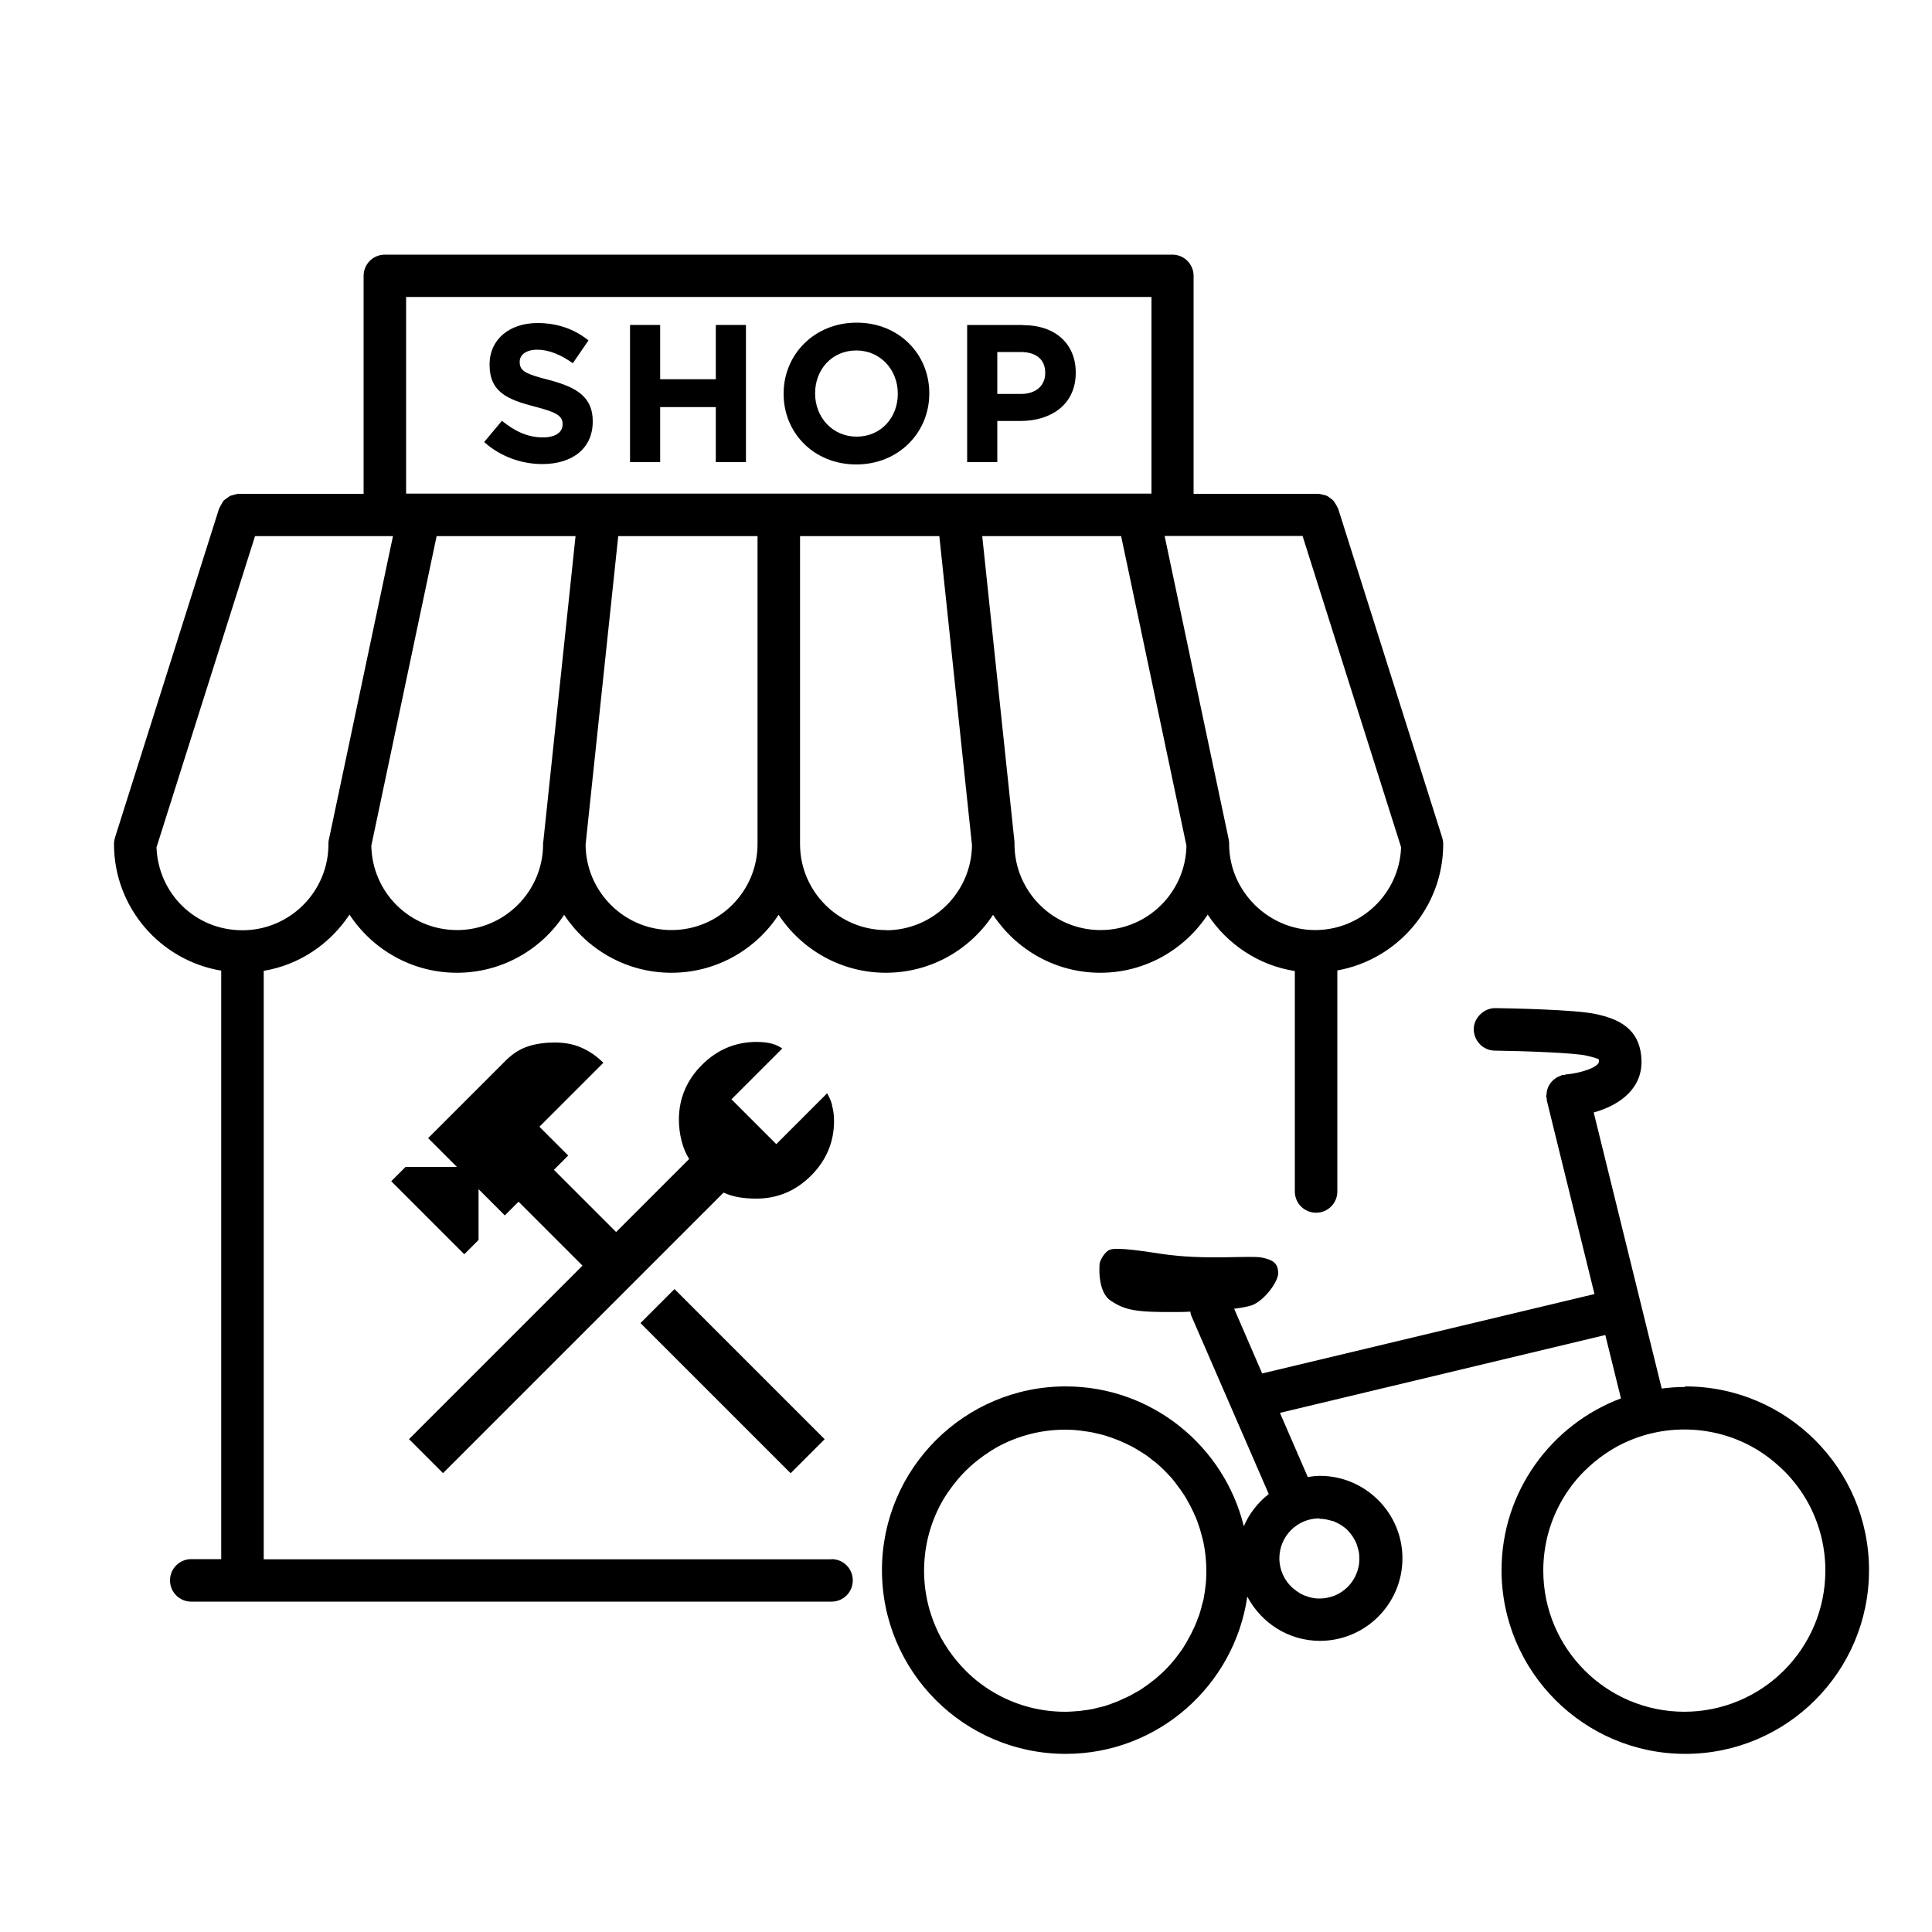
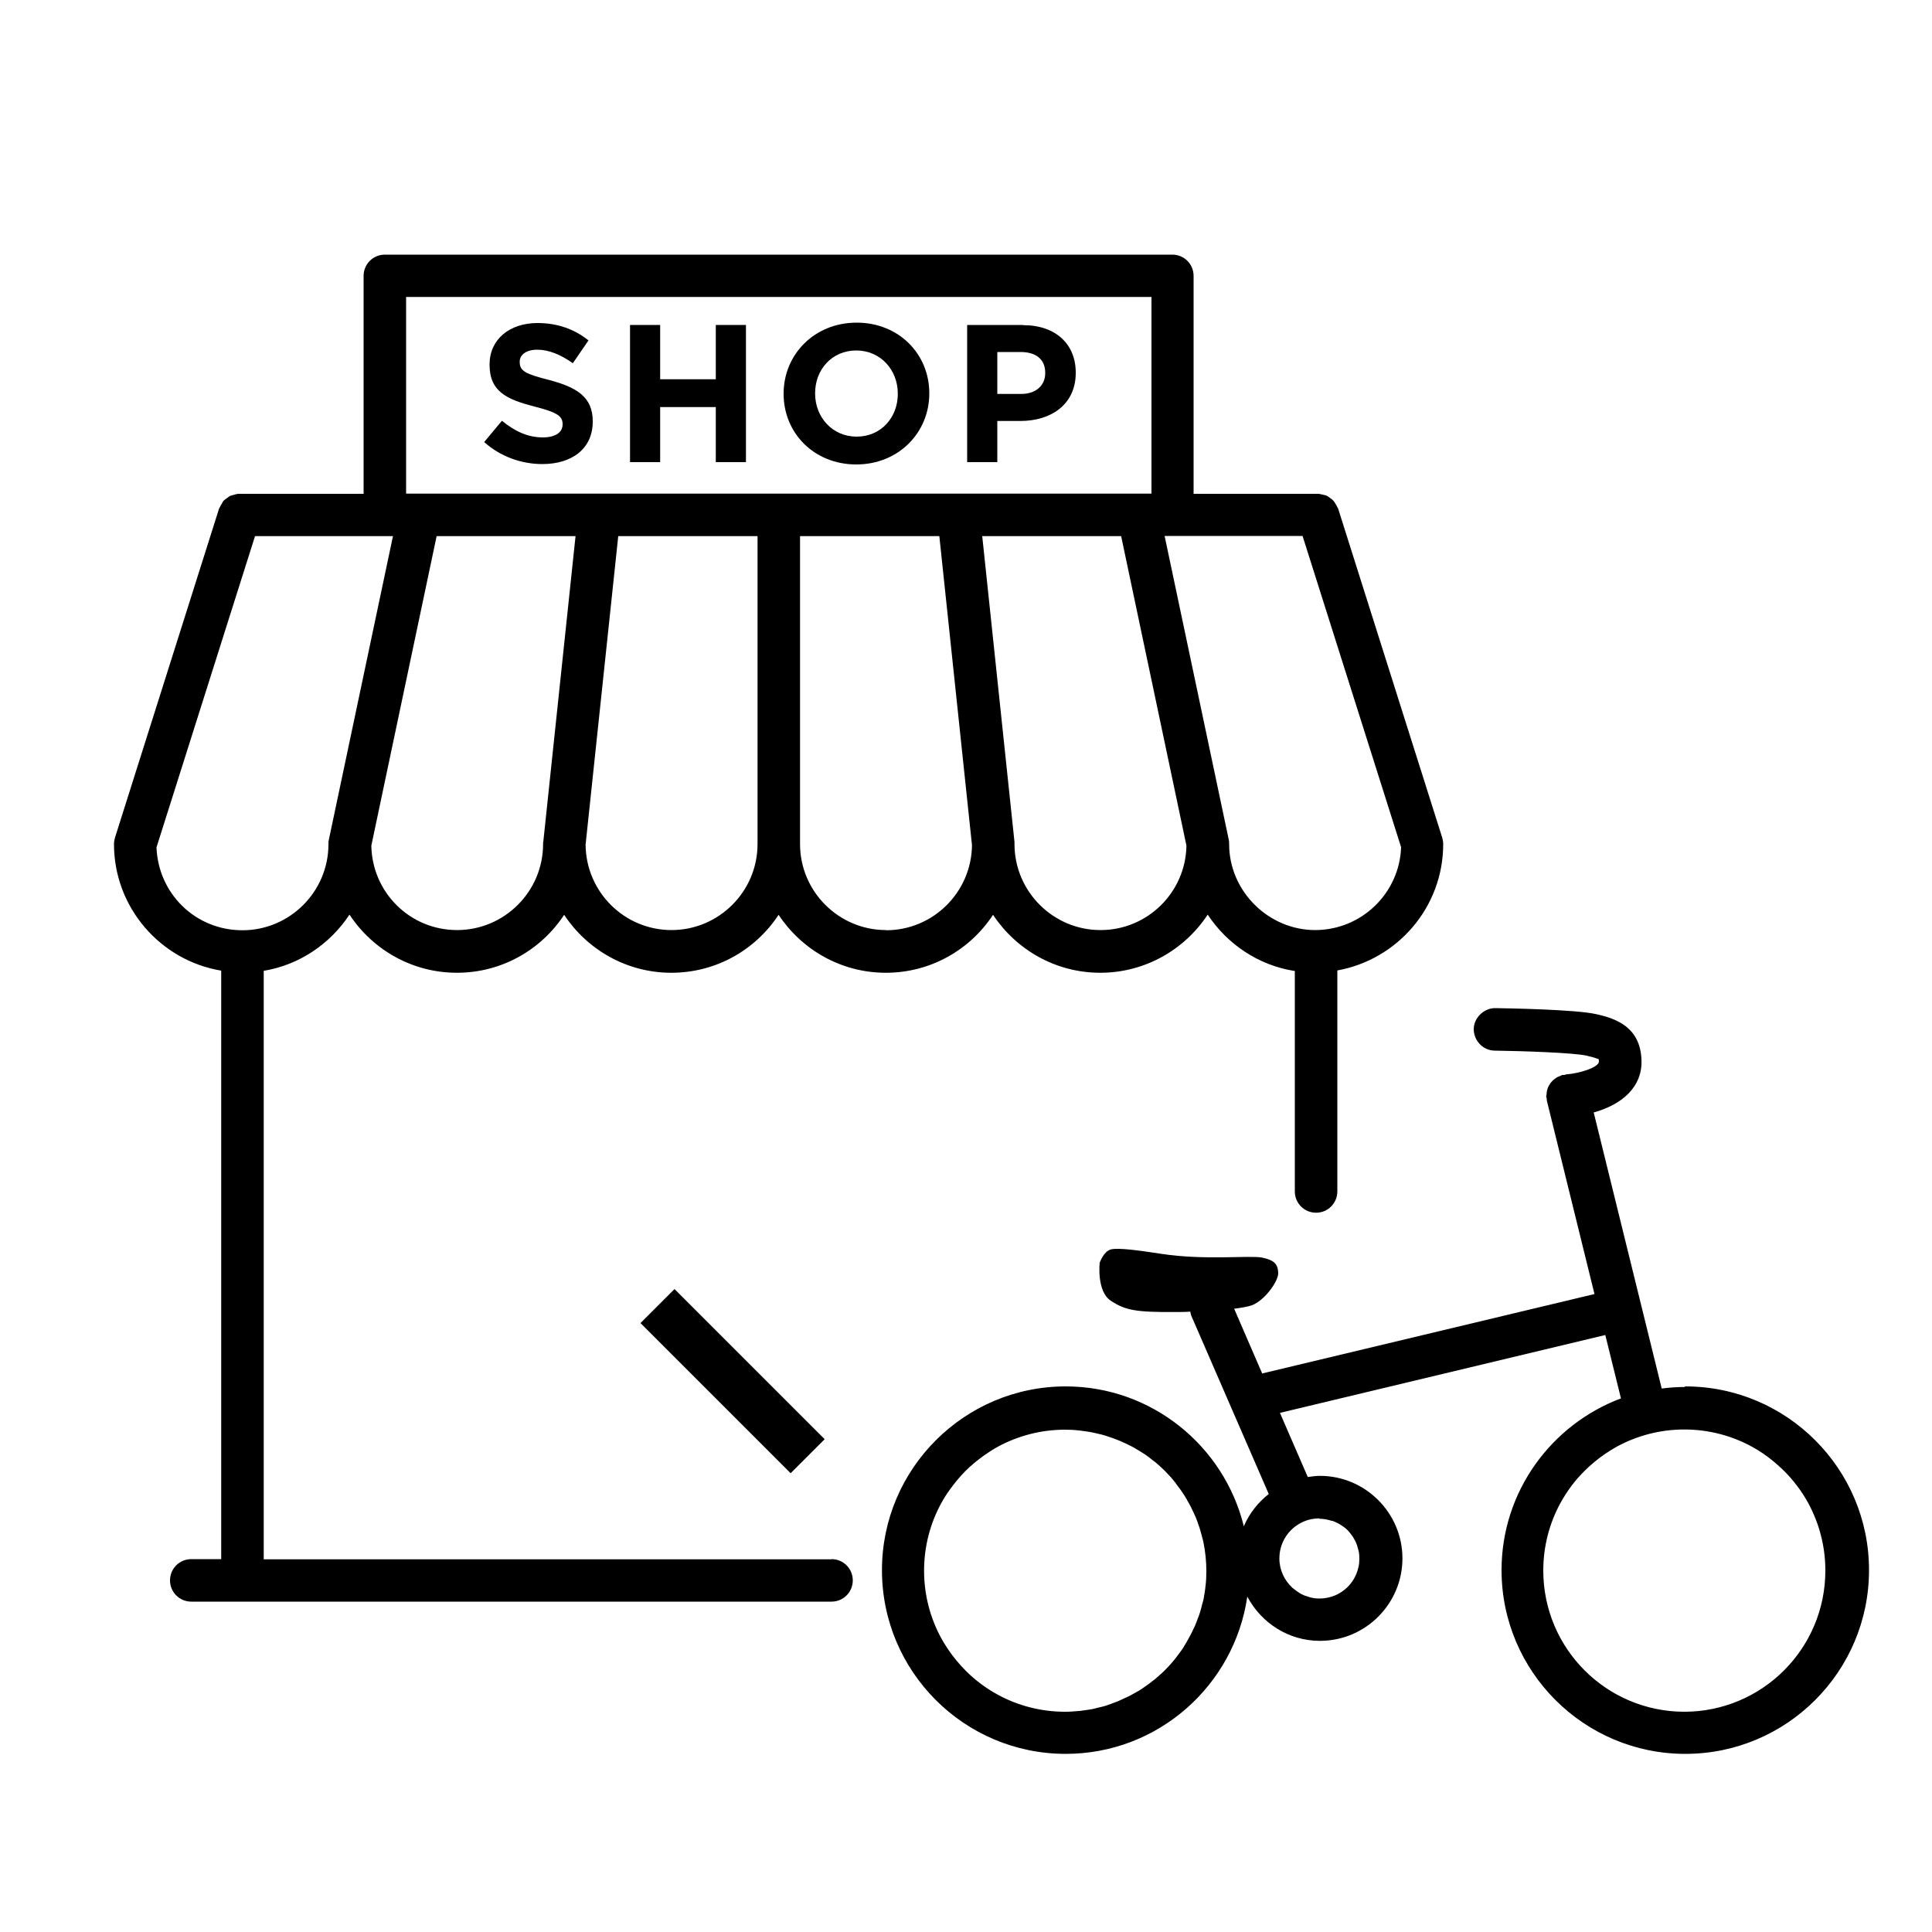
<svg xmlns="http://www.w3.org/2000/svg" id="_アウトライン" viewBox="0 0 100 100">
  <defs>
    <style>.cls-1{stroke-width:0px;}</style>
  </defs>
  <path class="cls-1" d="m28.43,19.67c-1.23-.31-1.53-.47-1.53-.93v-.02c0-.34.31-.62.91-.62s1.22.26,1.84.7l.81-1.18c-.72-.58-1.6-.9-2.64-.9-1.45,0-2.48.85-2.48,2.14v.02c0,1.41.92,1.8,2.35,2.17,1.19.3,1.43.51,1.43.9v.02c0,.42-.39.67-1.02.67-.81,0-1.48-.34-2.12-.86l-.92,1.1c.85.76,1.94,1.14,3.01,1.14,1.53,0,2.61-.79,2.61-2.2v-.02c0-1.24-.81-1.75-2.25-2.13Z" />
  <polygon class="cls-1" points="37.05 19.63 34.17 19.63 34.17 16.82 32.61 16.82 32.61 23.92 34.17 23.92 34.17 21.07 37.05 21.07 37.05 23.92 38.61 23.92 38.61 16.82 37.05 16.82 37.05 19.63" />
  <path class="cls-1" d="m44.34,16.7c-2.19,0-3.78,1.65-3.78,3.67v.02c0,2.02,1.57,3.65,3.76,3.65s3.78-1.65,3.78-3.67v-.02c0-2.02-1.57-3.65-3.76-3.65Zm2.13,3.69c0,1.22-.87,2.21-2.13,2.21s-2.15-1.01-2.15-2.23v-.02c0-1.22.87-2.21,2.13-2.21s2.15,1.01,2.15,2.23v.02Z" />
  <path class="cls-1" d="m52.96,16.82h-2.9v7.1h1.56v-2.13h1.19c1.59,0,2.87-.85,2.87-2.49v-.02c0-1.45-1.02-2.45-2.72-2.45Zm1.14,2.5c0,.61-.46,1.07-1.24,1.07h-1.24v-2.17h1.21c.78,0,1.27.37,1.27,1.07v.02Z" />
  <rect class="cls-1" x="36.67" y="65.99" width="2.49" height="10.99" transform="translate(-39.44 47.75) rotate(-45)" />
-   <path class="cls-1" d="m43.07,57.19c-.07-.24-.16-.44-.26-.6l-2.63,2.63-2.32-2.32,2.63-2.63c-.14-.1-.32-.19-.54-.25s-.48-.09-.79-.09c-1.09,0-2.04.4-2.83,1.19-.79.79-1.19,1.74-1.19,2.83,0,.39.05.76.14,1.11s.22.66.39.93l-3.78,3.78-3.22-3.22.74-.74-1.49-1.49,3.31-3.31c-.35-.35-.73-.61-1.15-.79-.41-.18-.87-.26-1.36-.26s-.95.06-1.36.19-.79.36-1.15.71l-4.05,4.05,1.49,1.49h-2.66l-.74.74,3.78,3.78.74-.74v-2.63l1.36,1.36.71-.71,3.31,3.31-8.98,8.98,1.76,1.76,14.52-14.52c.23.1.47.18.74.23.27.05.59.08.96.08,1.09,0,2.04-.4,2.83-1.19s1.19-1.74,1.19-2.83c0-.31-.04-.58-.11-.82Z" />
  <path class="cls-1" d="m43.04,80.71H13.65v-30.46c1.86-.31,3.44-1.4,4.44-2.91,1.19,1.81,3.24,3.01,5.56,3.01s4.36-1.19,5.55-3c1.19,1.8,3.23,3,5.55,3s4.36-1.19,5.55-3c1.19,1.8,3.23,3,5.55,3s4.36-1.19,5.55-3c1.19,1.8,3.23,3,5.55,3s4.37-1.2,5.56-3.01c1.01,1.53,2.63,2.63,4.51,2.92v11.41c0,.61.49,1.1,1.1,1.1s1.1-.49,1.1-1.1v-11.44c3.11-.56,5.48-3.27,5.48-6.54,0-.11-.02-.22-.05-.33l-5.39-17.04s-.02-.03-.03-.05c-.03-.07-.07-.14-.11-.2-.04-.06-.07-.12-.11-.16-.05-.05-.1-.09-.16-.13-.06-.04-.11-.09-.18-.12-.06-.03-.12-.04-.18-.05-.08-.02-.15-.04-.24-.05-.02,0-.03,0-.05,0h-6.42v-11.28c0-.61-.49-1.1-1.1-1.1H19.92c-.61,0-1.1.49-1.1,1.1v11.28h-6.42s-.03,0-.05,0c-.08,0-.16.03-.24.05-.06.02-.12.03-.18.05-.07.03-.12.08-.18.12-.05.04-.11.07-.16.12s-.08.11-.11.17c-.04.06-.08.13-.11.2,0,.02-.02.03-.03.05l-5.39,17.04c-.03.11-.05.22-.05.33,0,3.29,2.41,6.03,5.55,6.55v30.46h-1.55c-.61,0-1.1.49-1.1,1.1s.49,1.1,1.1,1.1h33.14c.61,0,1.1-.49,1.1-1.1s-.49-1.1-1.1-1.1Zm-14.93-37.13s0,.08,0,.11c0,2.45-2,4.45-4.45,4.45s-4.4-1.96-4.44-4.37l3.38-16.02h7.19l-1.67,15.83Zm11.1.11c0,2.45-2,4.45-4.45,4.45s-4.43-1.98-4.45-4.42l1.69-15.97h7.21v15.94Zm6.65,4.45c-2.45,0-4.45-2-4.45-4.45v-15.94h7.21l1.69,16c-.03,2.43-2.01,4.4-4.45,4.4Zm11.1,0c-2.45,0-4.45-2-4.45-4.45,0-.04,0-.08,0-.11l-1.67-15.83h7.19l3.38,16.02c-.04,2.42-2.02,4.37-4.44,4.37Zm3.74-20.4h6.72l5.1,16.11c-.08,2.38-2.05,4.29-4.45,4.29s-4.45-2-4.45-4.45c0-.08,0-.15-.02-.23l-3.32-15.72h.42ZM21.02,15.37h38.58v10.18H21.02v-10.18Zm-12.92,28.49l5.1-16.11h7.14l-3.32,15.72c-.02.07-.02.15-.02.23,0,2.45-2,4.45-4.45,4.45s-4.36-1.91-4.45-4.29Z" />
  <path class="cls-1" d="m87.2,71.79c-.4,0-.8.03-1.19.08l-3.52-14.29c1.42-.39,2.56-1.3,2.47-2.78-.09-1.6-1.24-2.07-2.35-2.31-1.07-.24-4.53-.3-5.21-.31-.57-.01-1.11.48-1.12,1.08,0,.61.48,1.11,1.08,1.12,1.49.02,4.1.11,4.76.26.46.1.61.19.63.18,0,.02,0,.05.01.11.02.32-1.02.63-1.69.68-.03,0-.06.02-.1.03-.04,0-.07,0-.1,0-.04,0-.07.04-.11.05-.07.03-.14.05-.2.09-.06.04-.11.08-.16.12-.05.05-.1.1-.14.15-.04.06-.08.12-.11.18-.03.06-.05.12-.07.19-.02.07-.03.14-.03.22,0,.04-.02.07-.02.11,0,.04.02.07.03.1,0,.03,0,.07,0,.1l2.47,10.03-17.2,4.11-1.45-3.35c.39-.05.72-.11.92-.18.66-.25,1.38-1.25,1.36-1.68-.02-.44-.19-.66-.85-.79-.66-.12-2.95.15-5.19-.19-1.1-.17-2.24-.33-2.62-.23s-.58.69-.58.69c0,0-.17,1.48.58,1.97.75.5,1.34.59,3.28.58.26,0,.54,0,.83-.02.02.07.02.14.05.21l4.01,9.23c-.56.44-1.01,1.01-1.29,1.67-1.02-4.15-4.76-7.24-9.22-7.24-5.24,0-9.51,4.26-9.51,9.51s4.26,9.51,9.51,9.51c4.78,0,8.73-3.54,9.4-8.14.72,1.36,2.13,2.29,3.76,2.29,2.36,0,4.27-1.92,4.27-4.27s-1.92-4.27-4.27-4.27c-.22,0-.42.03-.63.06l-1.44-3.32,16.84-4.03.81,3.28c-3.6,1.35-6.18,4.82-6.18,8.89,0,5.24,4.26,9.51,9.51,9.51s9.51-4.26,9.51-9.51-4.26-9.51-9.51-9.51Zm-24.8,10.27c-.02.23-.06.46-.1.69-.02.1-.05.2-.08.3-.03.13-.06.25-.1.38-.03.11-.07.21-.11.31-.04.11-.08.23-.13.34-.04.1-.09.2-.14.3-.05.11-.1.22-.16.32-.05.1-.11.19-.16.29-.06.1-.12.2-.18.3-.06.09-.12.18-.19.27-.07.1-.14.19-.21.28-.07.09-.14.17-.21.25-.08.09-.16.18-.24.26-.07.08-.15.15-.23.23-.09.08-.18.16-.27.24-.08.07-.16.14-.25.2-.1.08-.19.15-.29.22-.09.06-.17.12-.26.18-.1.07-.21.13-.32.19-.09.05-.18.1-.27.15-.11.06-.23.11-.34.16-.09.04-.19.09-.28.13-.12.05-.25.09-.37.14-.09.03-.19.07-.28.1-.13.04-.27.07-.4.1-.09.02-.18.05-.28.07-.15.03-.31.05-.47.07-.08.01-.16.03-.23.03-.24.02-.48.04-.72.04-1.26,0-2.45-.32-3.48-.88-.62-.34-1.19-.76-1.68-1.26-.17-.17-.32-.34-.47-.52-.3-.36-.56-.75-.79-1.16-.56-1.04-.88-2.22-.88-3.48s.32-2.45.88-3.48c.14-.26.3-.51.47-.74.24-.33.5-.65.79-.94s.61-.55.94-.79c.24-.17.49-.33.74-.47,1.04-.56,2.22-.88,3.48-.88.24,0,.47.01.71.04.08,0,.15.02.23.03.15.02.31.04.46.07.09.02.18.04.26.06.14.03.27.06.4.1.09.03.18.06.27.09.13.04.25.09.38.14.09.03.17.07.26.11.12.05.24.11.36.17.08.04.17.08.25.13.12.07.23.14.35.21.07.05.15.09.22.14.13.09.26.19.38.29.05.04.1.07.15.11.16.14.32.28.47.43.07.07.13.14.19.2.09.09.17.18.25.28.07.08.13.16.19.25.07.09.14.18.21.28.06.09.12.18.18.27.06.09.12.19.17.29.06.1.11.2.16.29.05.1.1.2.14.29.05.1.09.21.14.31.04.1.08.21.11.31.04.11.08.21.11.33.03.11.06.22.09.33.03.11.06.22.08.33h0c.09.46.14.94.14,1.44,0,.26-.01.51-.04.76h0Zm5.89-3.45c.23,0,.45.05.65.11.01,0,.02,0,.03,0,.1.04.2.08.29.13.02.01.04.02.06.03.08.05.16.1.24.16.03.02.05.04.08.06.06.06.13.11.18.18.03.03.06.07.09.11.05.06.09.12.13.18.03.05.06.11.09.16.03.06.06.11.08.17.03.07.05.15.07.23.01.05.03.09.04.14.03.13.04.26.04.4s-.01.28-.04.42c-.06.27-.16.52-.31.74-.22.33-.54.59-.91.75-.25.1-.52.16-.81.16-.16,0-.32-.02-.47-.06-.05-.01-.09-.03-.13-.04-.11-.03-.21-.07-.31-.12-.04-.02-.08-.04-.12-.07-.1-.06-.19-.12-.28-.2-.03-.02-.06-.05-.09-.07-.41-.38-.67-.92-.67-1.52,0-1.15.93-2.07,2.07-2.07Zm18.9,9.99c-4.04,0-7.31-3.27-7.31-7.31,0-1.26.32-2.45.88-3.48.34-.62.76-1.19,1.26-1.68.17-.17.34-.32.52-.47.36-.3.75-.56,1.16-.79,1.04-.56,2.22-.88,3.48-.88s2.45.32,3.48.88c.41.22.8.49,1.16.79.18.15.35.31.52.47.5.5.92,1.06,1.26,1.68.56,1.04.88,2.22.88,3.48,0,4.04-3.27,7.31-7.31,7.31Z" />
</svg>